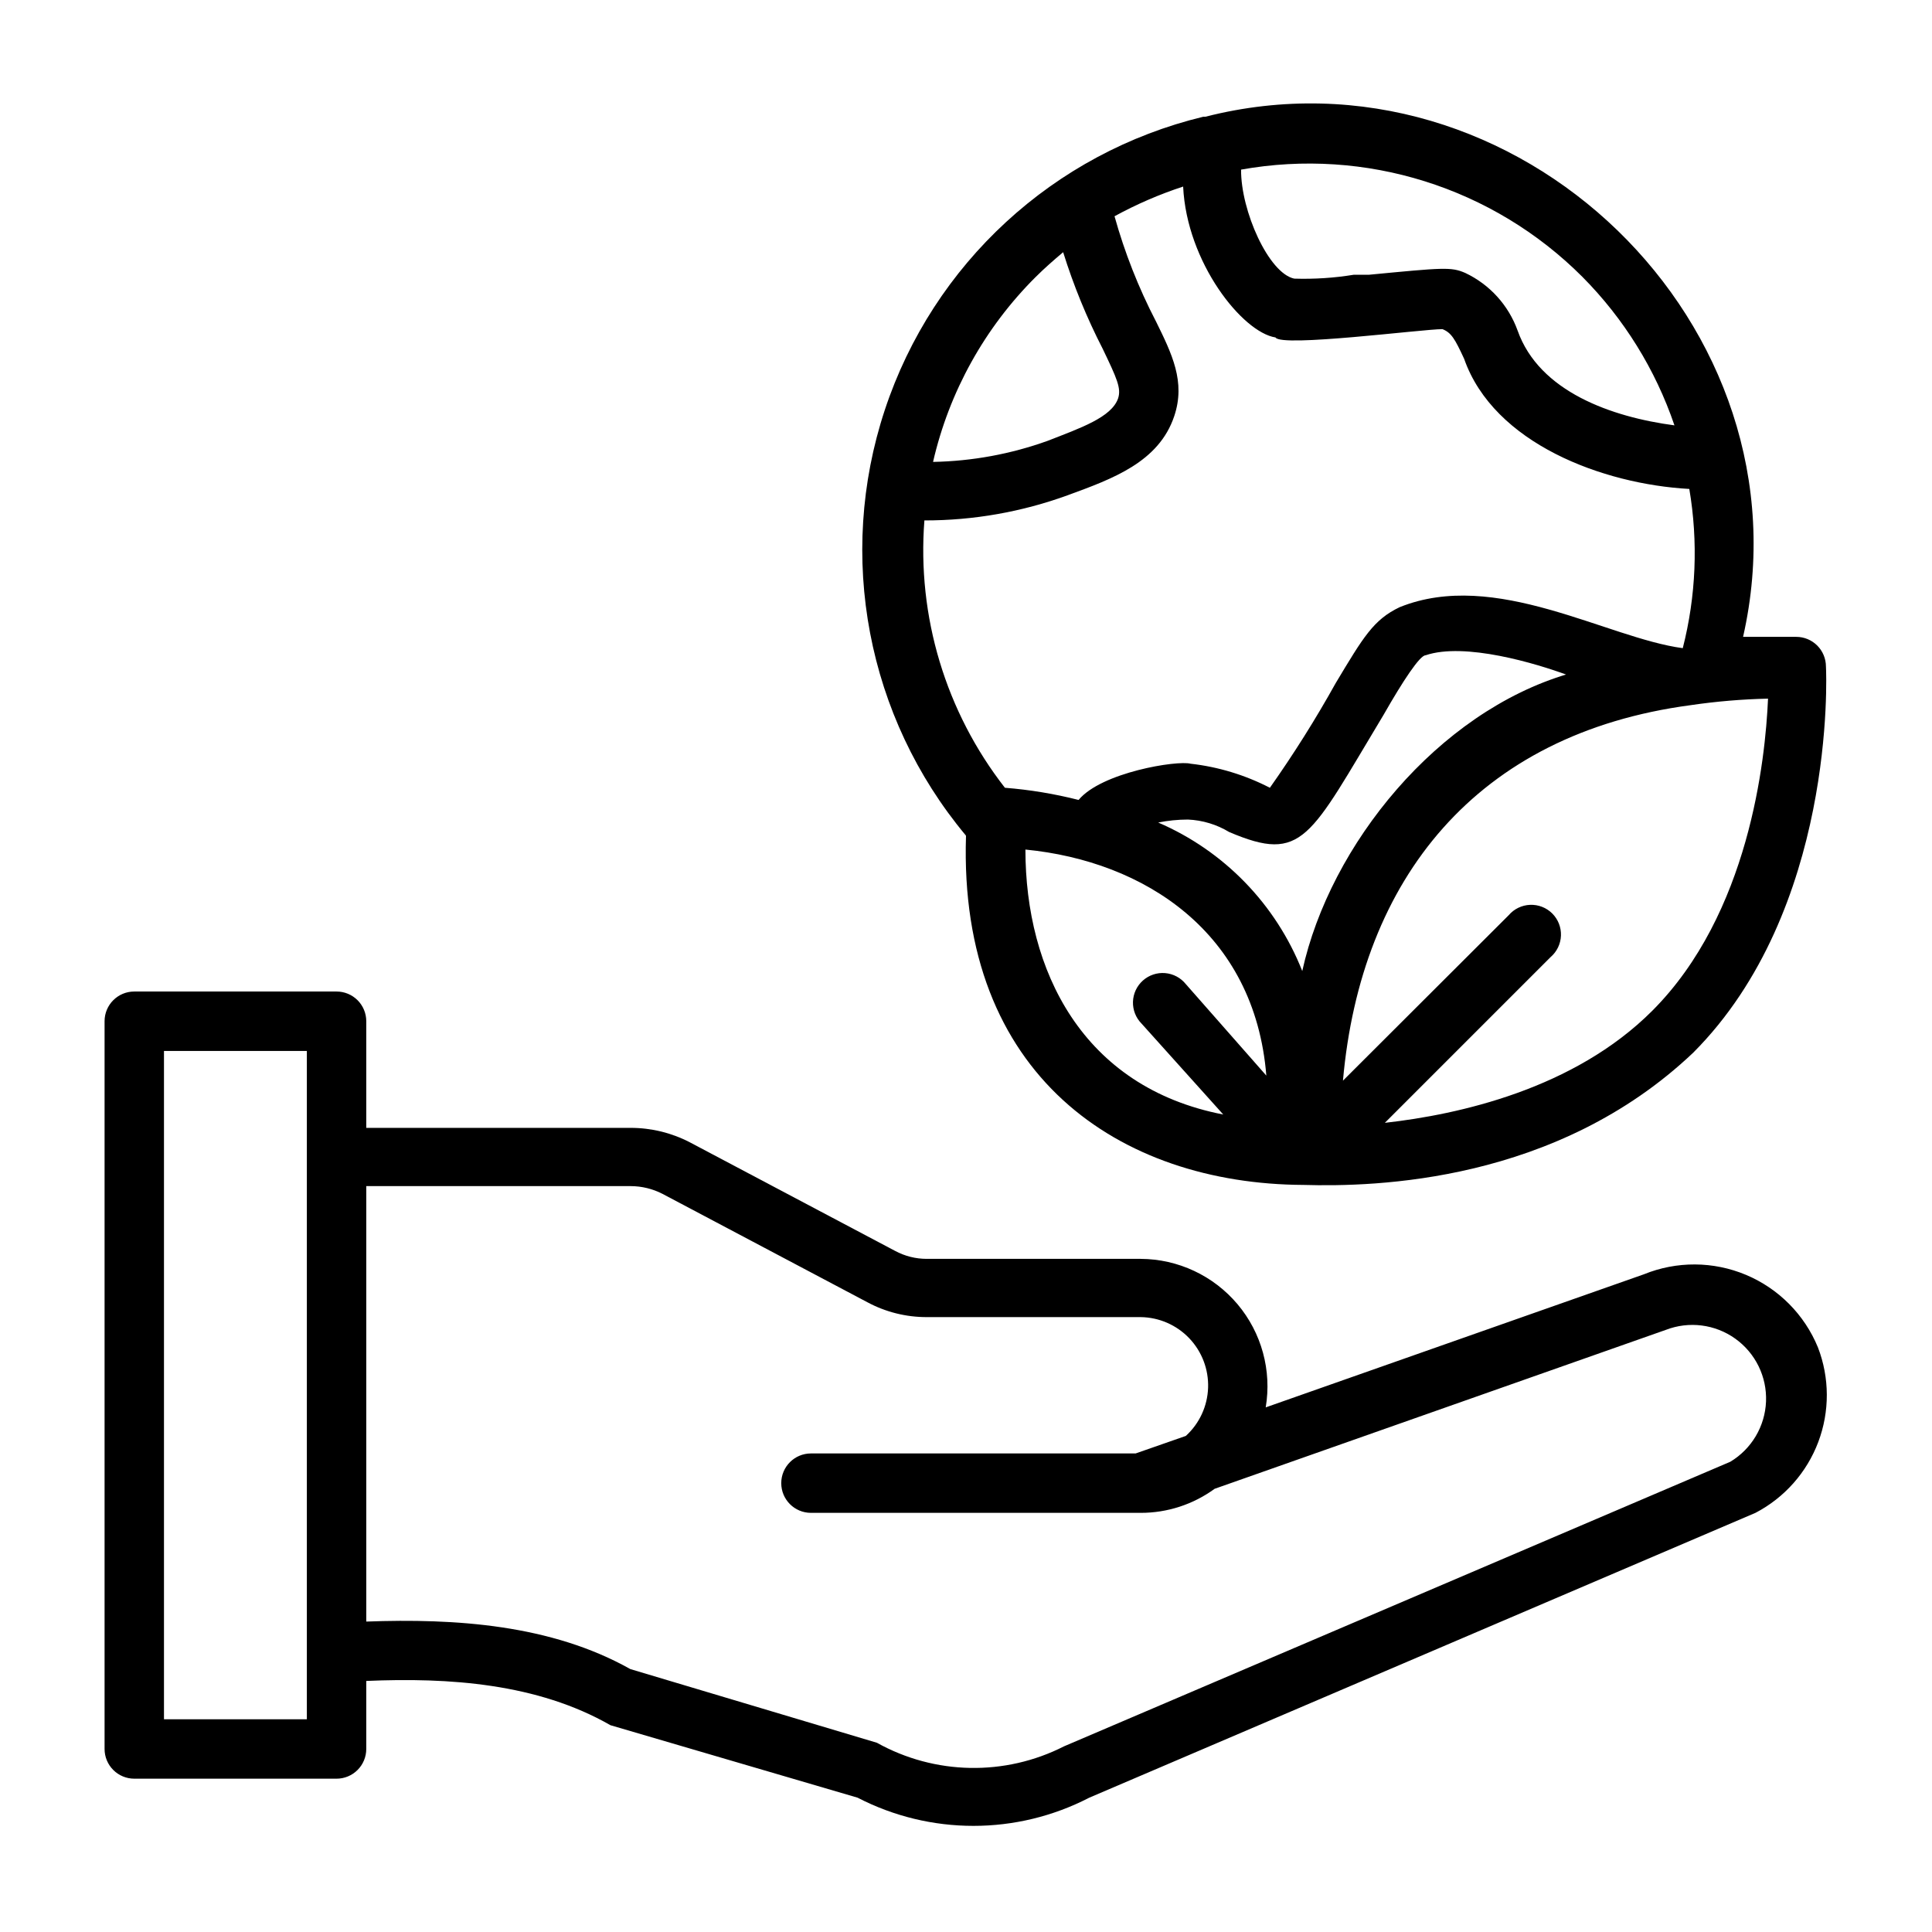
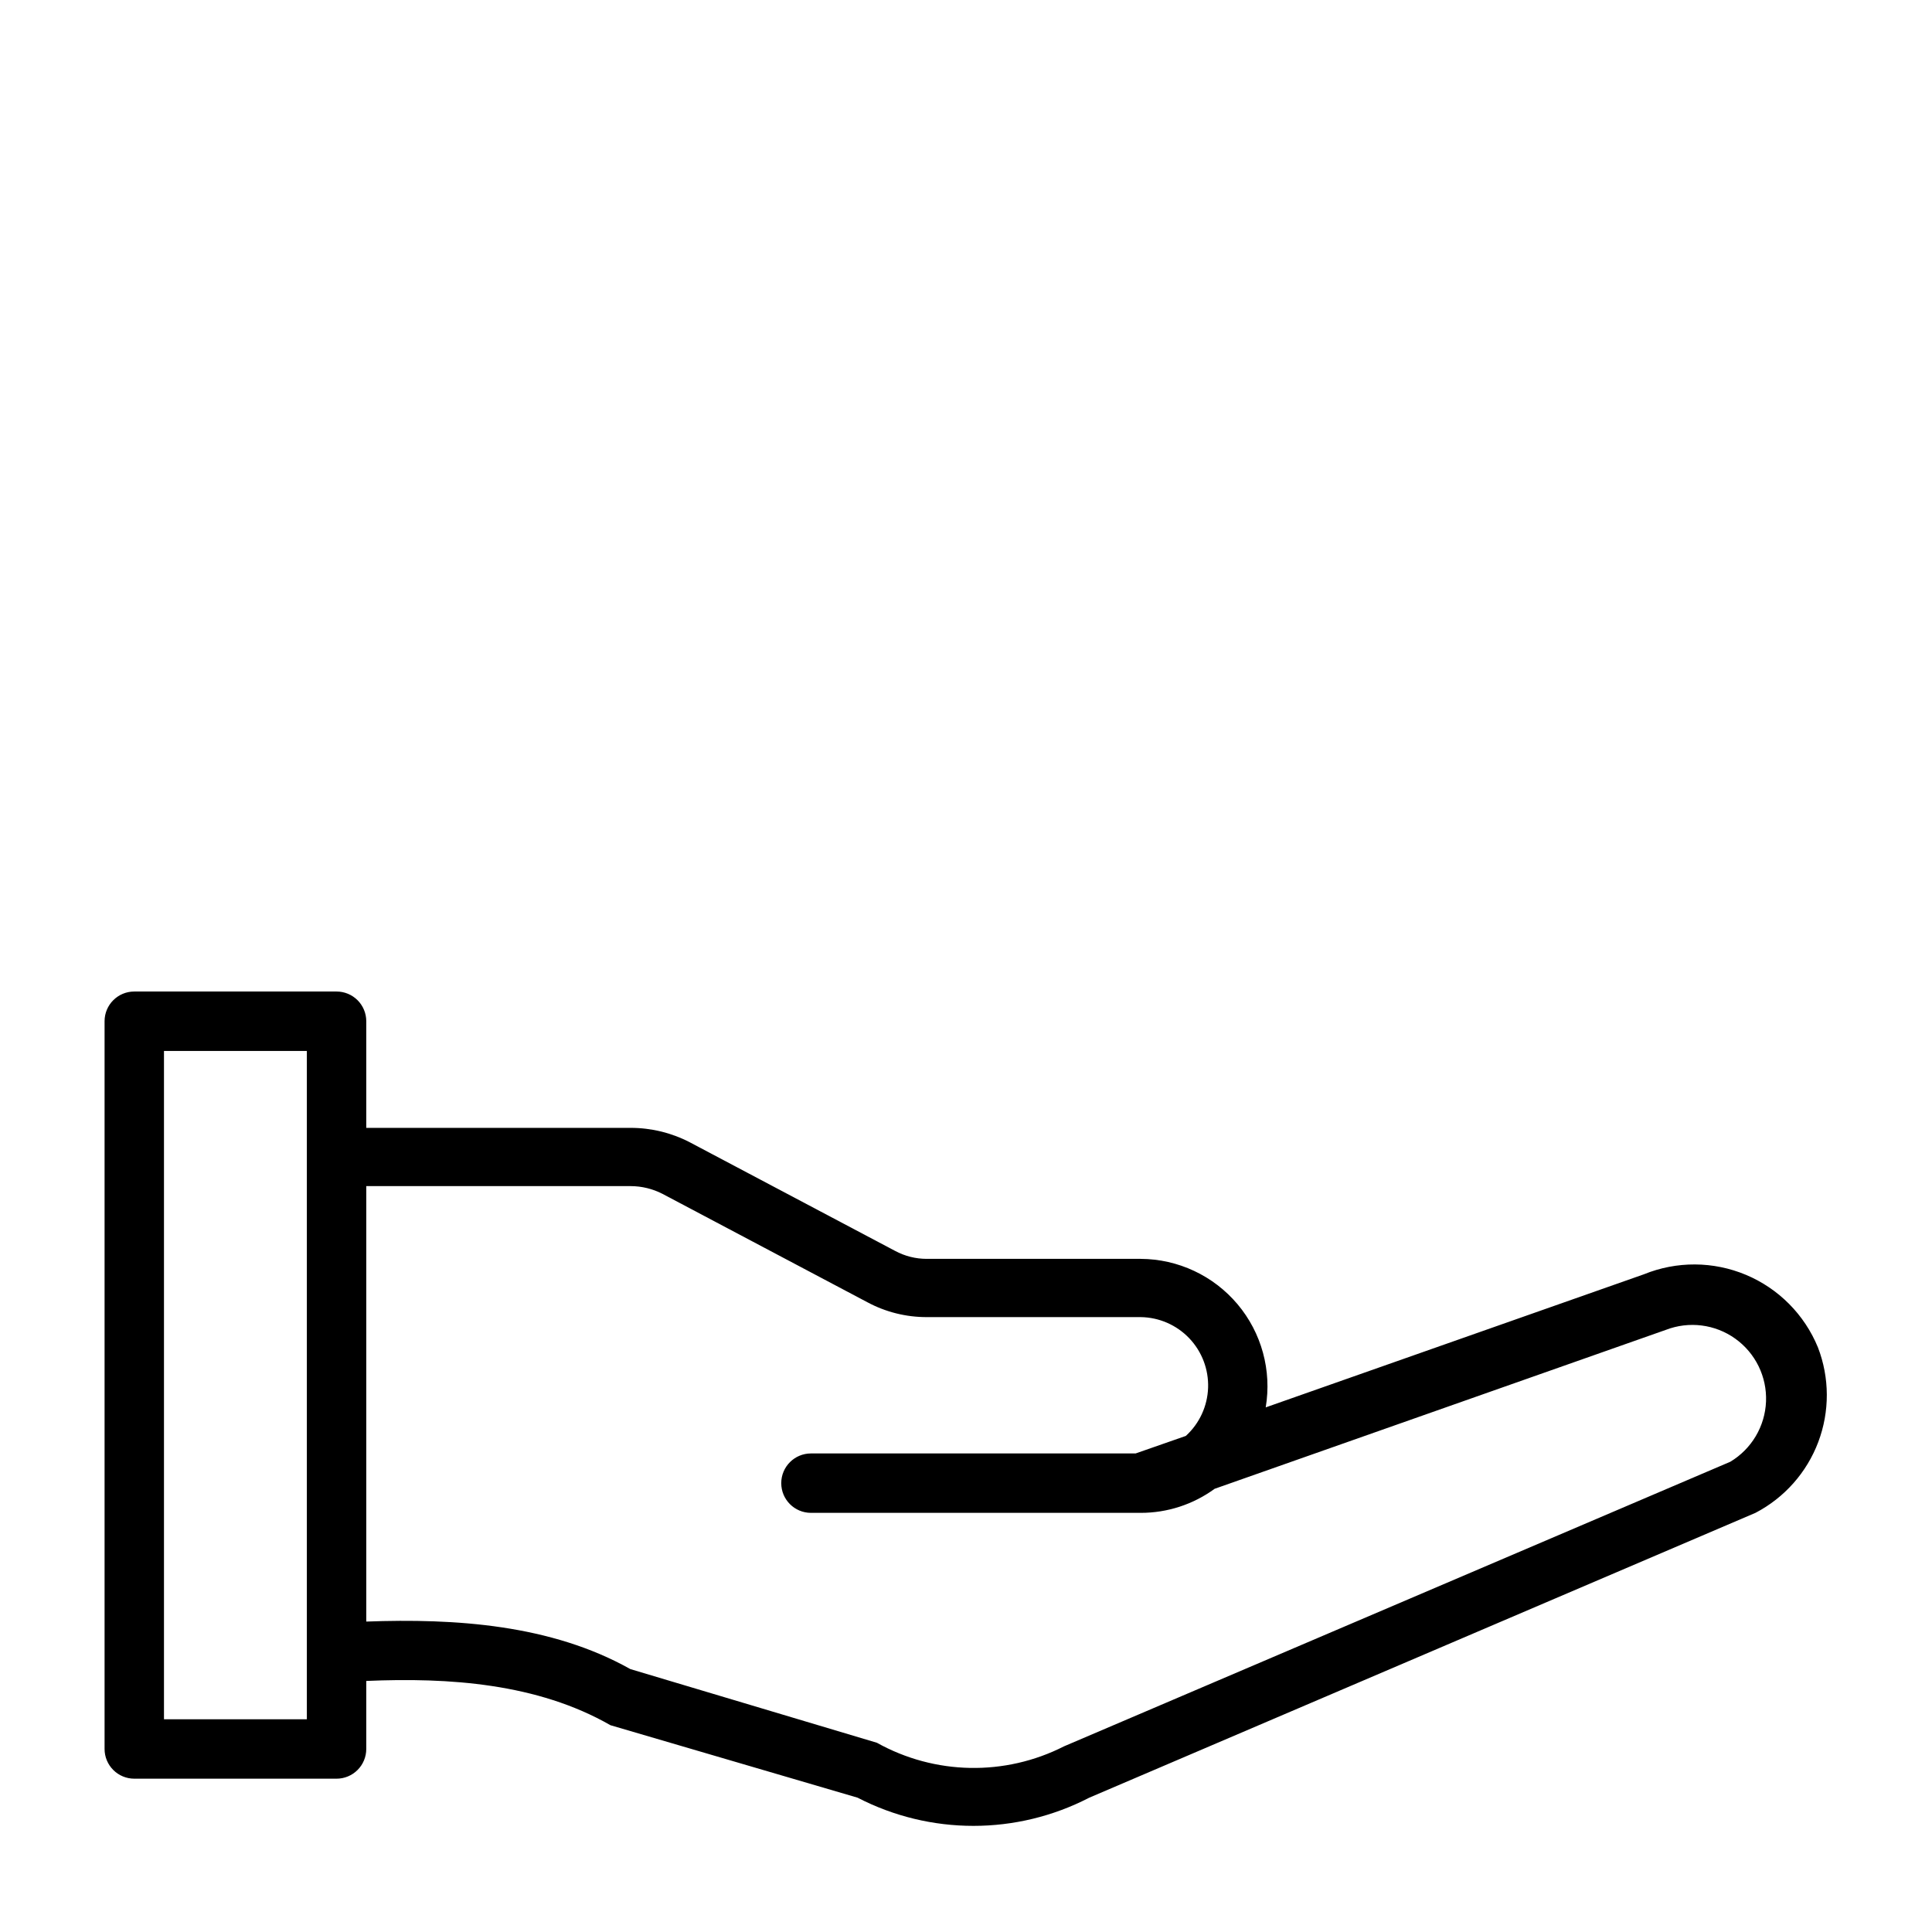
<svg xmlns="http://www.w3.org/2000/svg" fill="#000000" width="800px" height="800px" version="1.1" viewBox="144 144 512 512">
  <g>
    <path d="m625.77 501.07c-3.562-8.676-10.414-15.586-19.062-19.219-8.648-3.629-18.383-3.68-27.07-0.145l-100.21 35.266c1.641-9.77-1.09-19.766-7.469-27.34-6.383-7.578-15.766-11.973-25.672-12.02h-56.68 0.004c-2.941 0.004-5.84-0.727-8.426-2.125l-54.316-28.734c-4.859-2.535-10.262-3.859-15.742-3.856h-70.062v-28.262c0-2.09-0.828-4.09-2.305-5.566-1.477-1.477-3.481-2.305-5.566-2.305h-53.609c-4.348 0-7.871 3.523-7.871 7.871v192.86c0 2.09 0.828 4.09 2.305 5.566 1.477 1.477 3.477 2.309 5.566 2.309h53.609c2.086 0 4.09-0.832 5.566-2.309 1.477-1.477 2.305-3.477 2.305-5.566v-18.027c21.883-0.945 45.344 0.629 64.707 11.73l65.496 19.207c19.258 9.961 42.145 9.961 61.402 0l176.57-75.492c7.656-4.004 13.574-10.684 16.625-18.77 3.047-8.09 3.016-17.016-0.094-25.078zm-400.45 98.559h-37.863v-177.12h37.863zm377.23-68.25-176.57 75.414c-15.656 7.965-34.25 7.609-49.594-0.945l-65.34-19.523c-21.02-11.809-46.367-13.461-69.98-12.594v-115.4h70.062c2.93 0.004 5.816 0.707 8.422 2.043l54.316 28.734c4.84 2.598 10.25 3.949 15.746 3.938h56.68-0.004c4.875 0.059 9.516 2.082 12.879 5.609 3.359 3.527 5.16 8.262 4.988 13.133-0.172 4.867-2.297 9.465-5.902 12.746l-13.305 4.644h-86.039c-4.348 0-7.871 3.523-7.871 7.871 0 4.348 3.523 7.871 7.871 7.871h87.379c7.047 0.012 13.914-2.223 19.602-6.375l119.57-42.117h0.004c6.133-2.371 13.055-1.496 18.402 2.332 5.352 3.828 8.414 10.094 8.148 16.668-0.27 6.574-3.828 12.57-9.469 15.953z" />
-     <path d="m400 365.52c-2.047 63.527 40.699 92.262 89.426 92.496 19.129 0.551 66.992-0.629 103.28-35.031 37.707-37.785 35.344-99.816 35.188-102.34 0-2.086-0.832-4.09-2.305-5.566-1.477-1.477-3.481-2.305-5.566-2.305h-14.09c18.734-82.422-59.988-158.86-142.49-137.84h-0.551c-39.676 9.574-71.594 38.957-84.41 77.711-12.816 38.75-4.711 81.371 21.434 112.71zm-11.023-83.602c12.969 0.016 25.84-2.25 38.023-6.691 11.809-4.328 24.09-8.738 28.184-20.941 3.07-9.133-0.629-16.531-4.879-25.191l-0.004 0.004c-4.594-8.863-8.262-18.176-10.941-27.789 5.809-3.176 11.895-5.809 18.184-7.871 0.945 20.152 15.742 38.652 24.48 39.988 1.418 2.676 38.965-2.203 44.242-2.203 2.363 0.945 3.305 2.598 5.746 7.871 7.871 22.434 36.762 33.219 59.672 34.48 2.383 14.031 1.793 28.406-1.734 42.195-20.074-2.676-49.672-21.098-75.02-10.863-6.926 3.305-9.605 7.871-16.926 20.074v-0.004c-5.324 9.57-11.156 18.844-17.473 27.789-6.562-3.387-13.684-5.551-21.02-6.375-3.543-0.945-23.617 2.281-29.676 9.605l-0.004-0.004c-6.402-1.625-12.934-2.707-19.52-3.227-15.699-20.129-23.309-45.398-21.336-70.848zm170.51 40.699c-34.402 10.156-62.977 45.105-70.375 78.719-6.981-17.68-20.723-31.844-38.18-39.359 2.594-0.52 5.231-0.781 7.871-0.789 3.867 0.168 7.633 1.305 10.945 3.309 19.602 8.344 21.254 1.574 40.934-31.094 5.117-8.973 9.605-15.742 11.098-15.742 10.391-3.547 29.441 2.199 37.707 5.269zm-143.74 46.523c31.488 3.07 60.773 21.883 63.844 59.906l-21.336-24.246c-1.352-1.684-3.336-2.738-5.484-2.918-2.152-0.18-4.285 0.535-5.894 1.973-1.613 1.438-2.562 3.473-2.629 5.633-0.062 2.156 0.758 4.25 2.281 5.781l21.648 24.09c-37.395-7.242-52.43-38.258-52.43-70.219zm166.1 42.746c-20.703 20.703-51.168 27.473-70.848 29.676l43.926-43.926c1.664-1.426 2.66-3.484 2.742-5.676 0.086-2.191-0.746-4.32-2.297-5.871-1.551-1.551-3.68-2.383-5.871-2.297-2.191 0.082-4.25 1.078-5.676 2.746l-43.926 43.848c4.723-53.449 35.344-91.945 92.102-99.504 6.809-1.004 13.668-1.582 20.547-1.734-0.707 16.375-5.039 57.074-30.699 82.738zm-18.5-194.52c11.02 11.094 19.363 24.555 24.402 39.359-16.609-2.203-35.816-8.895-41.562-25.113v0.004c-2.418-6.723-7.398-12.215-13.855-15.273-3.777-1.652-5.824-1.418-25.586 0.473h-4.016c-5.199 0.848-10.473 1.188-15.742 1.023-6.769-1.418-14.168-17.949-14.09-28.891 32.984-5.906 66.77 4.707 90.449 28.418zm-144.84 0c2.281-2.281 4.723-4.41 7.242-6.535h-0.004c2.75 8.816 6.254 17.375 10.473 25.586 3.777 7.871 4.961 10.469 4.094 13.145-1.73 5.039-9.996 7.871-18.656 11.258-9.758 3.512-20.023 5.398-30.387 5.59 4.269-18.59 13.711-35.594 27.234-49.043z" />
  </g>
</svg>